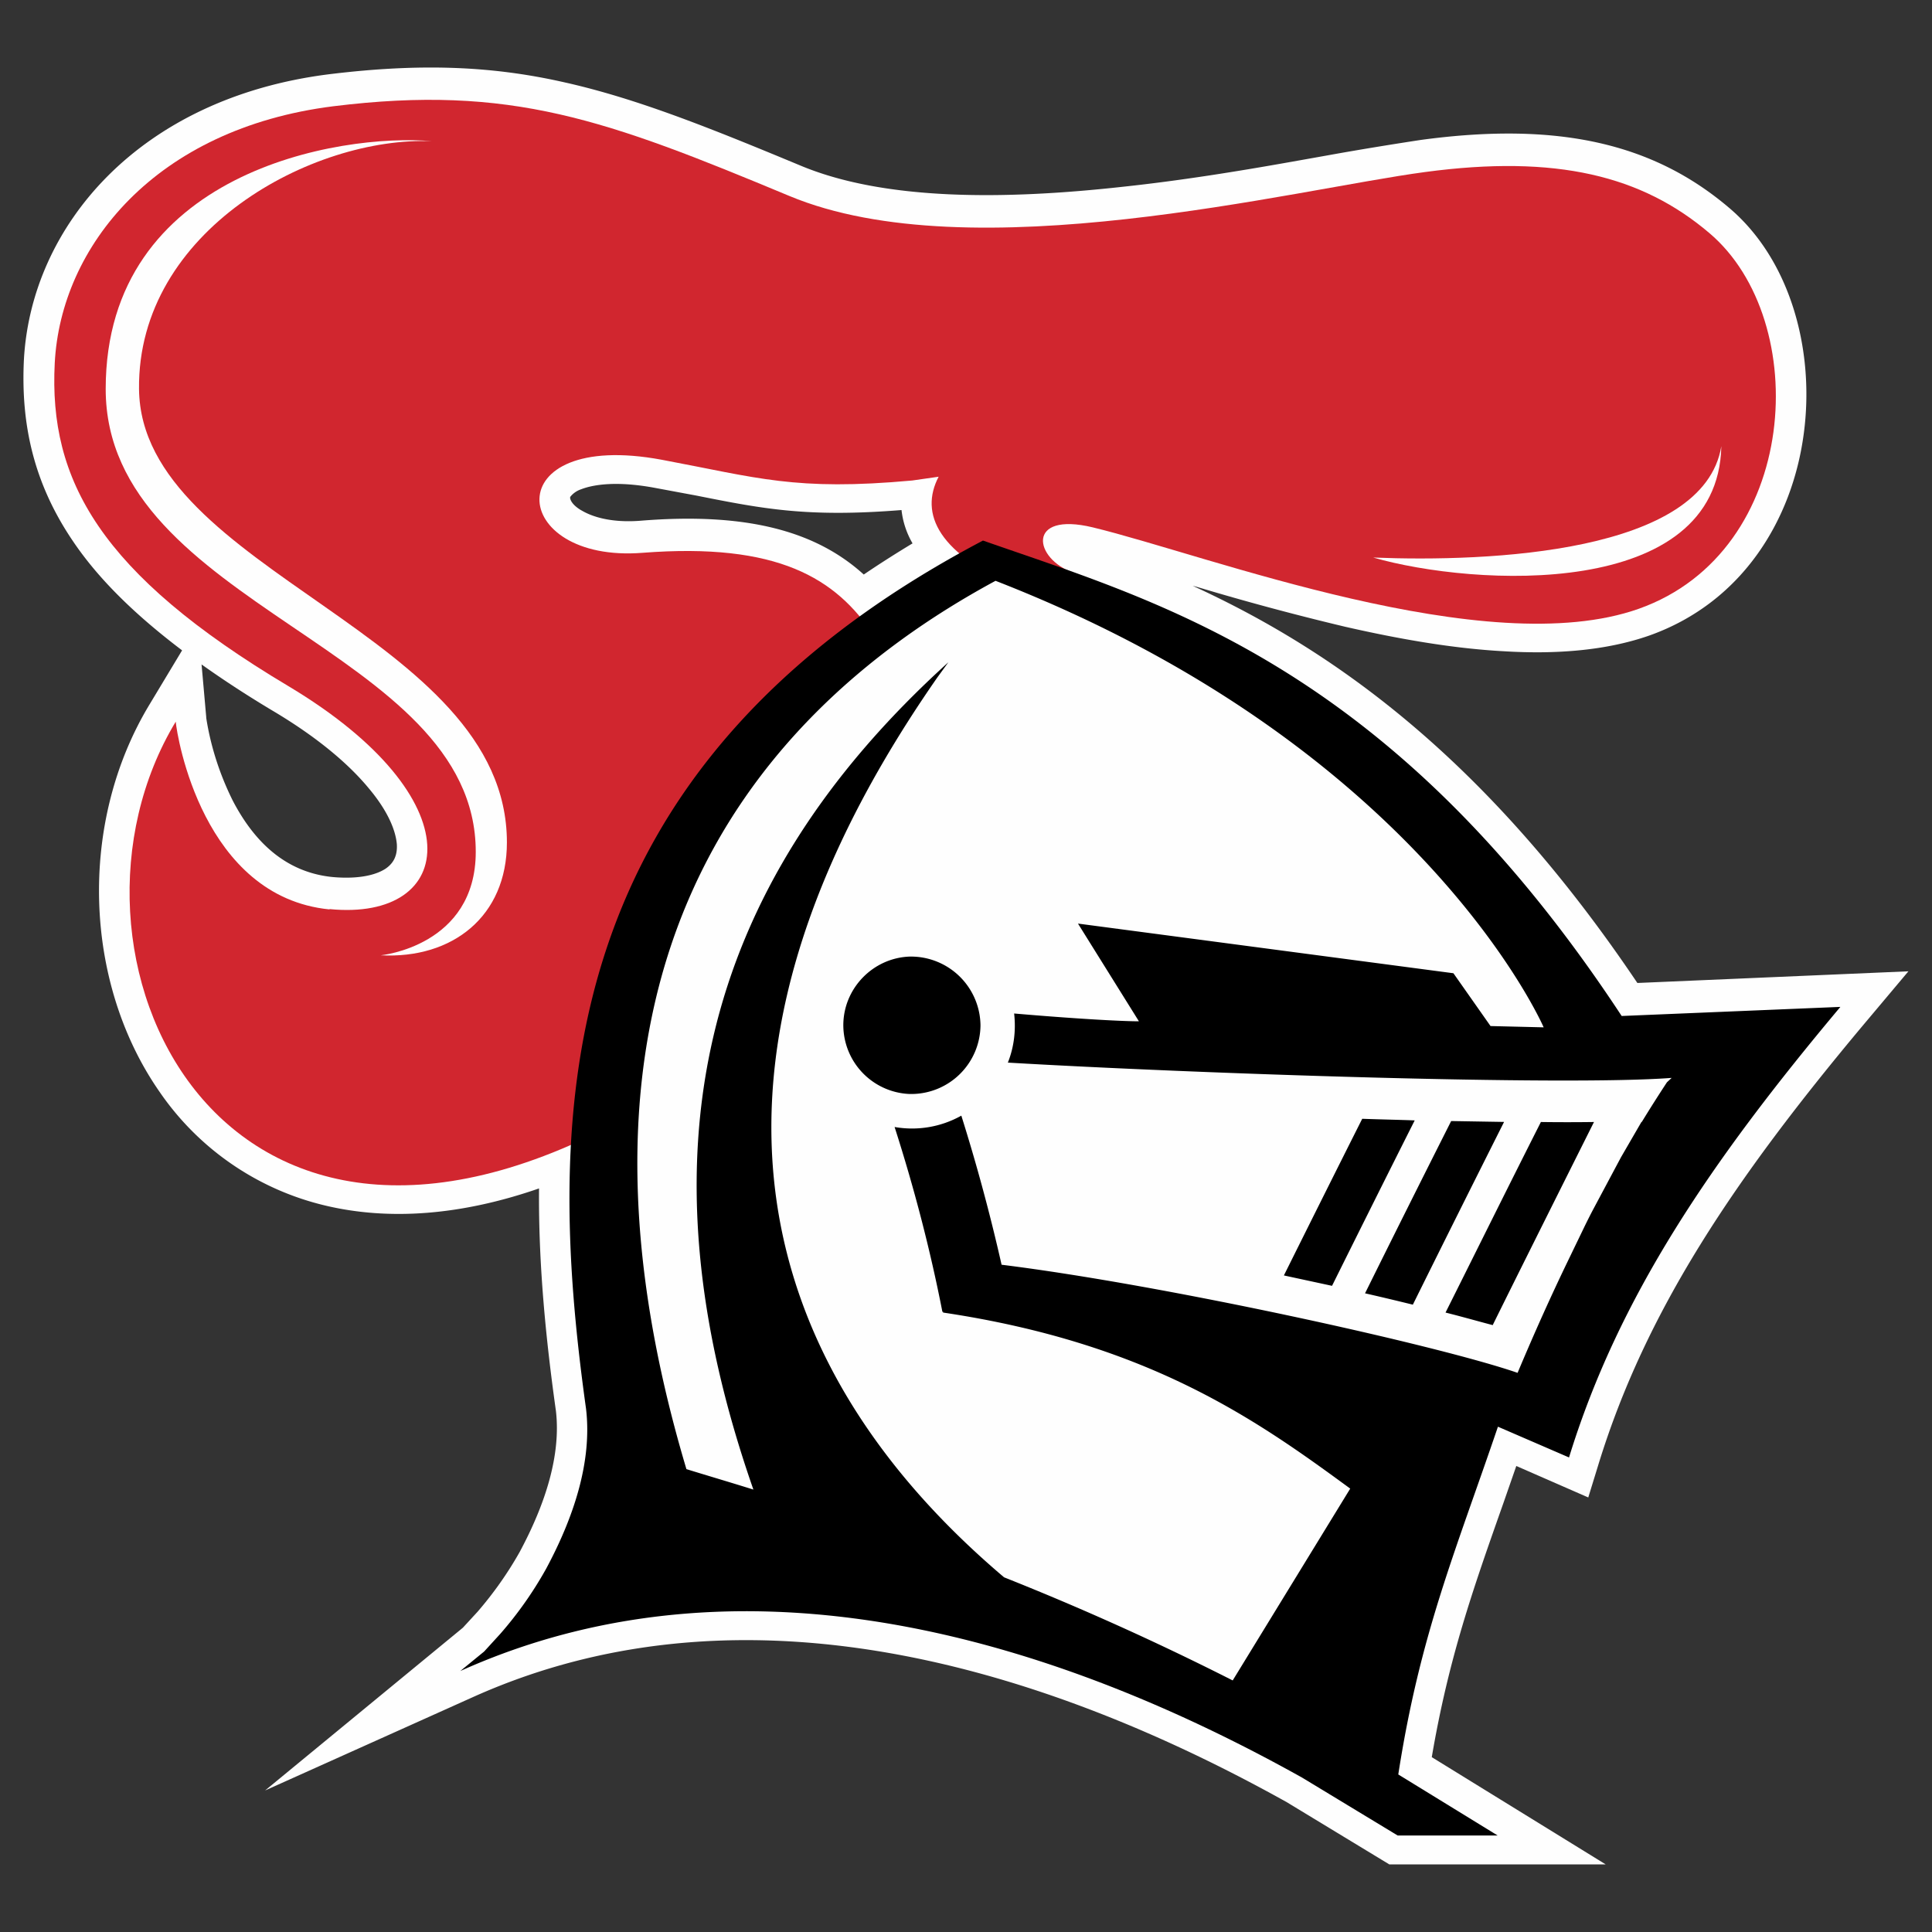
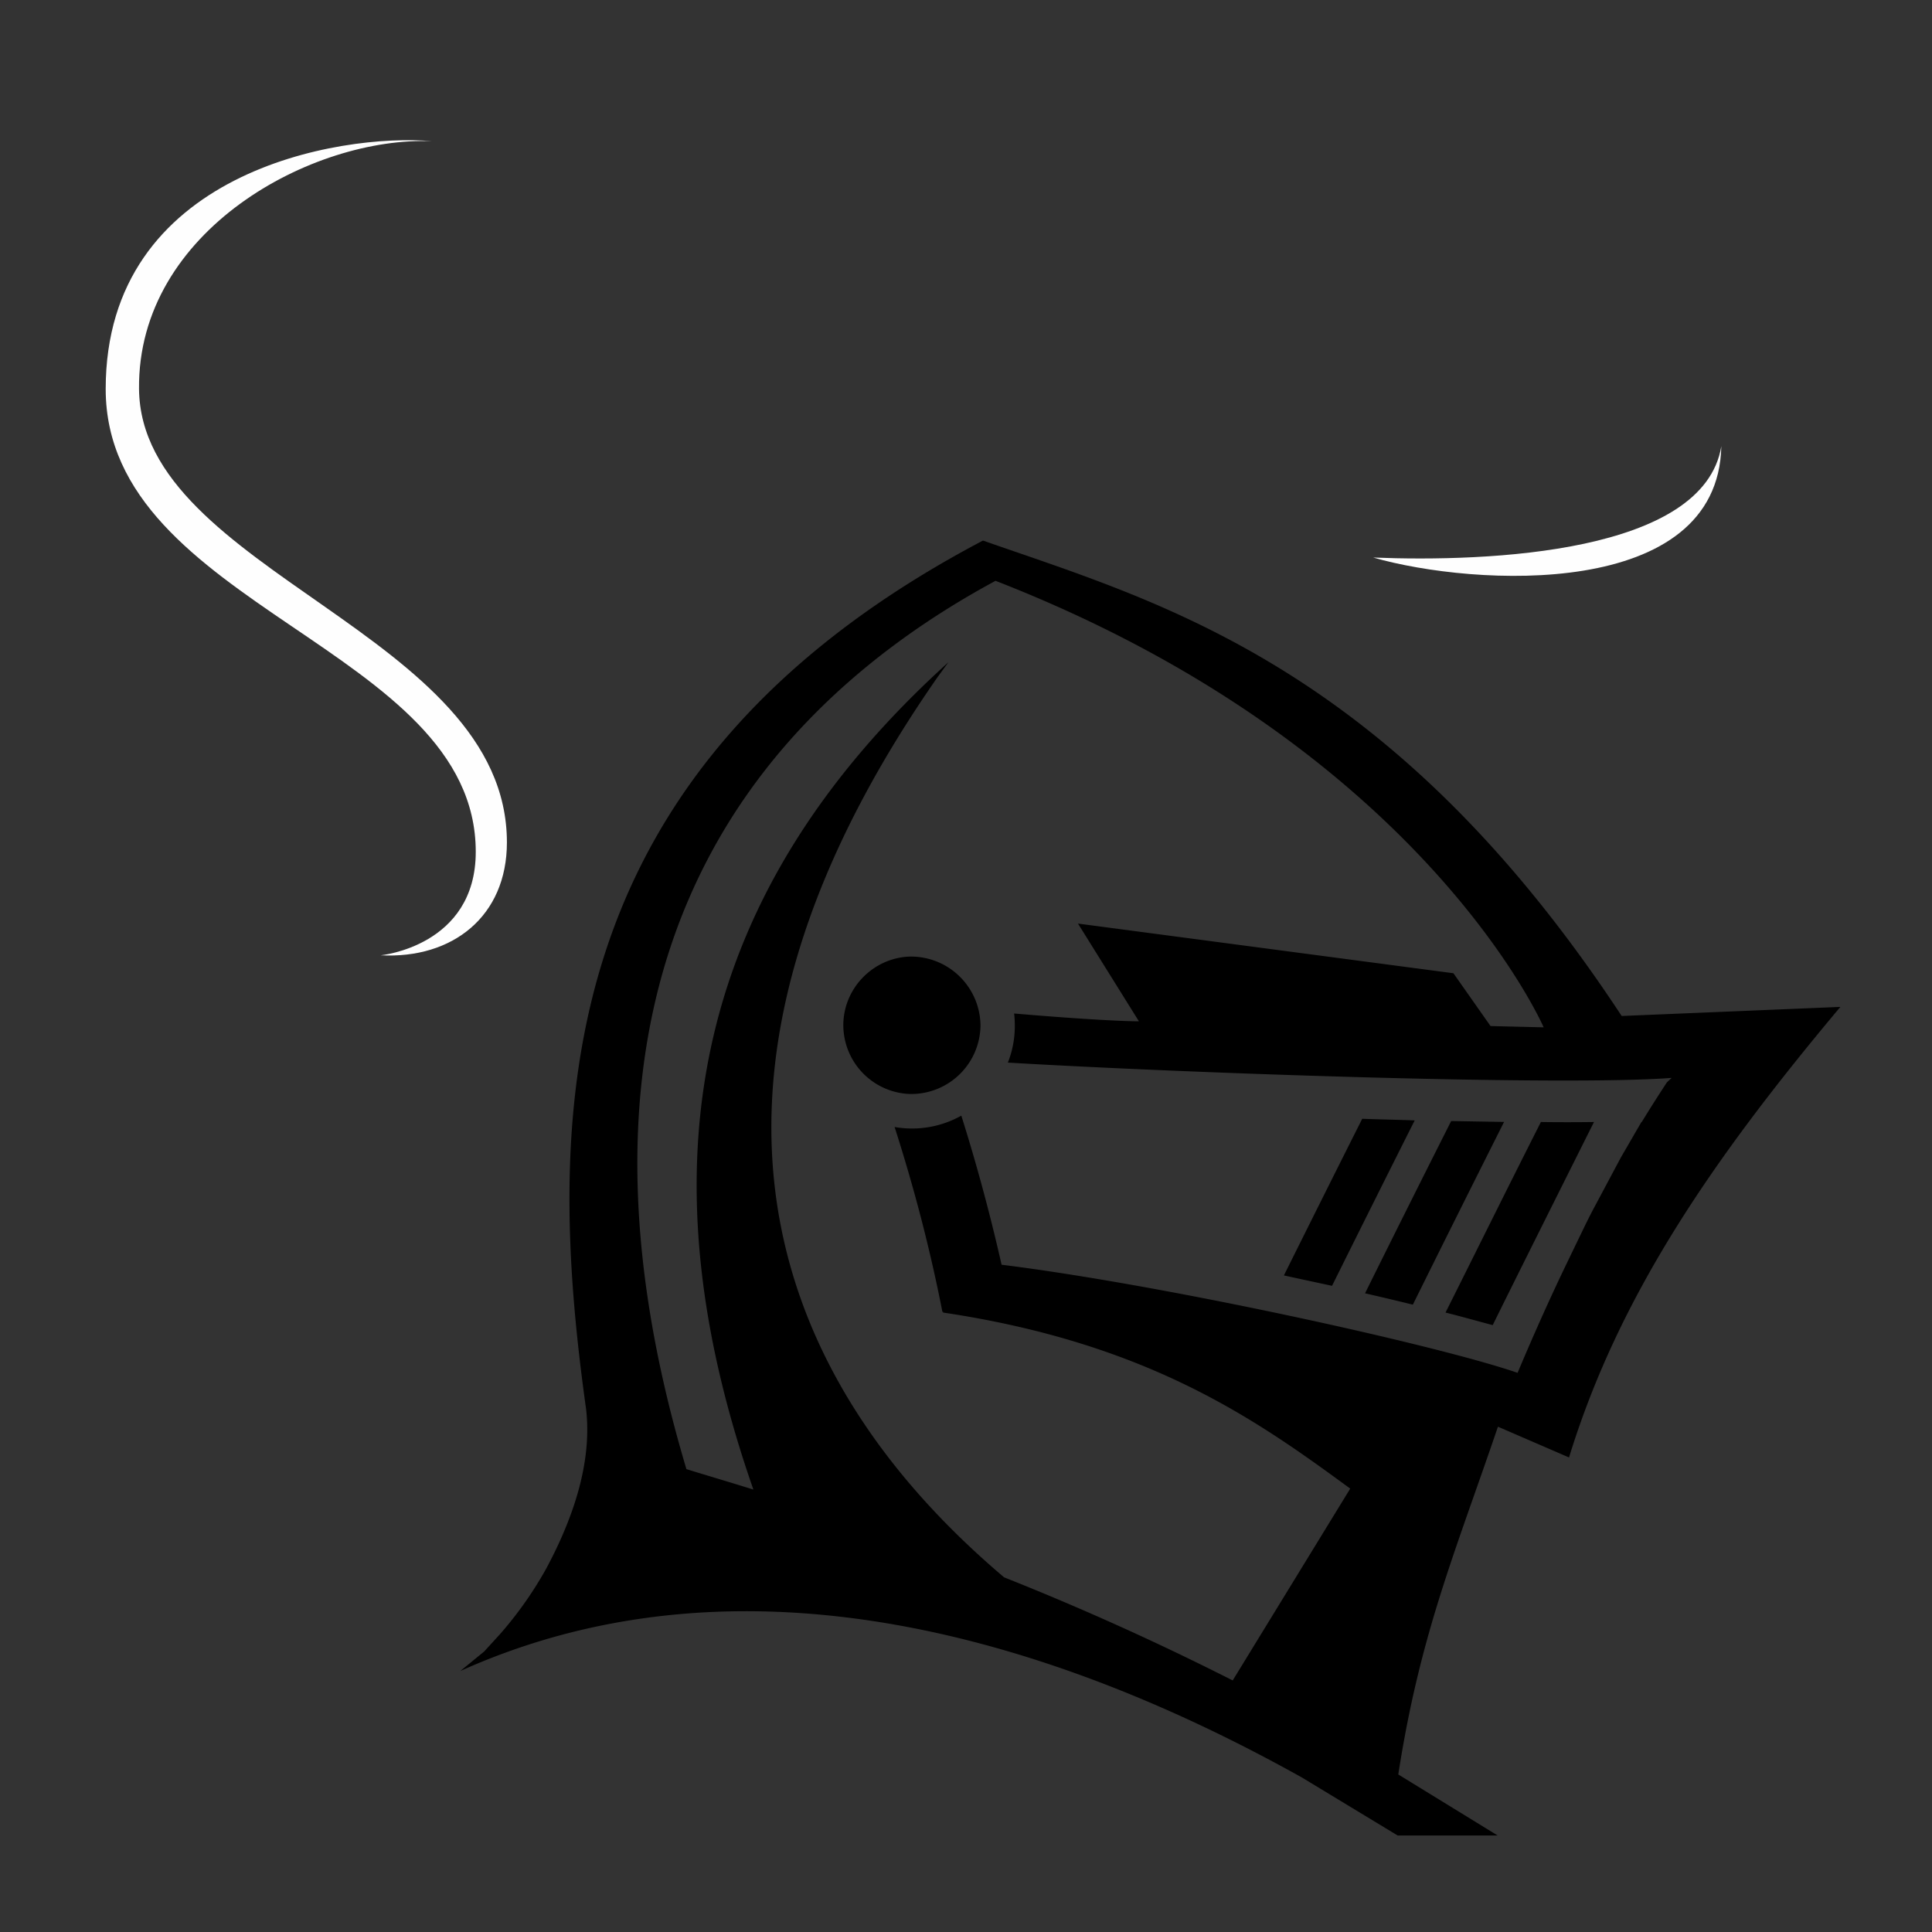
<svg xmlns="http://www.w3.org/2000/svg" width="24" height="24" fill-rule="evenodd" stroke-linejoin="round" stroke-miterlimit="2" clip-rule="evenodd" viewBox="0 0 24 24" xml:space="preserve">
  <rect x="0" y="0" width="24" height="24" fill="#333333" stroke="none" />
-   <path fill="#fefefe" d="M7.031 1.027c.895.203 1.79.563 2.918 1.032 1.04.433 2.52.425 4 .261.73-.078 1.446-.195 2.082-.308l.461-.082c.387-.07.774-.133 1.16-.192 1.7-.23 2.883.04 3.828.844.766.648 1.067 1.781.926 2.813-.14 1.046-.75 2.085-1.918 2.5-.543.19-1.172.234-1.808.195-.645-.035-1.32-.156-1.973-.305a32.767 32.767 0 0 1-1.844-.496l-.047-.012c1.711.785 3.621 2.106 5.524 4.934l3.367-.145-.555.66c-1.597 1.907-2.707 3.547-3.297 5.47l-.125.406-.894-.391-.16.46c-.375 1.063-.68 1.923-.89 3.157l2.16 1.332h-2.688l-1.274-.773c-2.754-1.535-6.59-2.887-10.109-1.305l-2.582 1.16L5.75 20.22l.184-.2c.195-.226.37-.472.52-.738.323-.601.515-1.207.452-1.754-.125-.89-.218-1.82-.21-2.765-.989.343-1.872.394-2.633.218A3.466 3.466 0 0 1 1.98 13.56c-.94-1.352-1.015-3.336-.12-4.813l.402-.668c-.594-.45-1.04-.89-1.352-1.351C.414 6 .258 5.262.297 4.469.387 2.812 1.723 1.219 4.09.922c1.144-.14 2.039-.102 2.94.105h.001ZM2.504 8.254l.058.656v.008c.055.355.168.703.329 1.027.25.48.632.89 1.242.95.34.03.55-.032.66-.106.094-.066.144-.156.137-.297-.012-.16-.098-.402-.352-.703-.246-.297-.633-.629-1.191-.96-.301-.18-.598-.372-.883-.575Zm10.82-1.613.004.004-.004-.004ZM7.223 6.34c.136.082.375.156.73.129 1.348-.11 2.195.14 2.777.668.196-.133.399-.262.606-.387a1.05 1.05 0 0 1-.137-.414c-1.172.094-1.726-.016-2.55-.18l-.5-.093c-.473-.09-.77-.047-.93.015a.29.29 0 0 0-.125.082c-.012.012-.012.02-.012.024 0 0 0 .074.14.156h.001Z" />
-   <path fill="#d1262f" fill-rule="nonzero" d="M4.094 11.293c1.578.156 1.828-1.371-.512-2.77C1.238 7.125.605 5.961.68 4.512c.074-1.45 1.25-2.914 3.46-3.192 2.208-.273 3.395.168 5.665 1.114 2.265.945 6.265-.079 7.898-.297 1.633-.219 2.695.047 3.531.758 1.282 1.085 1.133 3.953-.875 4.667-1.894.672-5.359-.667-6.785-1.011-.832-.2-.734.394-.234.566l-.621.211c-1.078-.437-1.297-.95-1.059-1.406l-.328.047c-1.457.133-1.922-.035-3.113-.258C6.156 5.328 6.313 7 7.984 6.867c1.676-.129 2.403.313 2.875 1.035-2.77 2.414-3.066 5.973-3.066 5.973-5.121 2.828-7.324-2.074-5.61-4.91.016.183.337 2.176 1.91 2.332l.001-.004Z" />
  <path fill="#fefefe" fill-rule="nonzero" d="M5.367 1.754c-1.148-.102-4.054.383-4.054 3.078 0 2.715 4.597 3.207 4.597 5.75 0 1.172-1.18 1.285-1.18 1.285.891.047 1.567-.484 1.567-1.402 0-2.602-4.547-3.356-4.57-5.633-.02-1.973 2.16-3.14 3.64-3.078Zm16.016 3.789c-.02.959-.789 1.394-1.708 1.545-.92.151-1.991.018-2.616-.162 1.441.058 4.105-.055 4.324-1.383Z" />
  <path fill-rule="nonzero" d="M20.145 12.621c-2.875-4.371-5.75-5.14-7.934-5.906C6.824 9.55 6.766 13.816 7.28 17.5c.078.66-.156 1.355-.496 1.988-.161.289-.352.56-.57.809l-.2.219-.296.242c3.699-1.664 7.68-.227 10.457 1.324l1.187.719h1.242l-1.234-.758c.27-1.742.707-2.758 1.238-4.32l.883.382c.613-1.992 1.762-3.68 3.371-5.597l-2.717.113Zm.246 1.316-.254.438-.344.645c-.035.066-.07.136-.105.207l-.211.437c-.2.414-.407.871-.625 1.39-.993-.343-4.375-1.09-6.41-1.343a23.204 23.204 0 0 0-.5-1.852 1.253 1.253 0 0 1-.829.141c.242.754.442 1.52.594 2.297l.008-.004v.012c2.566.383 3.906 1.343 5.058 2.187l-1.46 2.383a34.282 34.282 0 0 0-2.84-1.281c-2.13-1.805-4.84-5.418-.828-11.18l.136-.187c-3.12 2.824-3.86 6.16-2.422 10.277-.34-.106-.62-.188-.832-.254-1.77-5.926.559-9.262 3.84-11.035 5.305 2.066 6.809 5.547 6.809 5.547l-.66-.016-.461-.656-4.664-.617.757 1.214c-.23 0-.832-.035-1.55-.097.023.207 0 .414-.078.61 2.316.136 6.906.292 8.246.19l-.059.055c-.105.16-.21.325-.312.492h-.004Zm-1.251.004c-.398.786-.788 1.575-1.183 2.364.215.054.41.11.586.156.293-.594.816-1.64 1.258-2.523-.219.003-.442.003-.66 0l-.001.003Zm-1.113-.015c-.359.712-.716 1.425-1.07 2.14.207.047.402.094.594.141.375-.758.754-1.516 1.133-2.27l-.657-.011Zm-1.105-.028c-.326.648-.65 1.297-.973 1.946l.598.129c.297-.598.687-1.38 1.027-2.055-.215-.008-.433-.012-.652-.02Zm-5.594-.308h-.027a.858.858 0 0 1-.825-.854c0-.457.368-.837.825-.853h.027a.864.864 0 0 1 .852.855.86.86 0 0 1-.852.852Z" />
</svg>